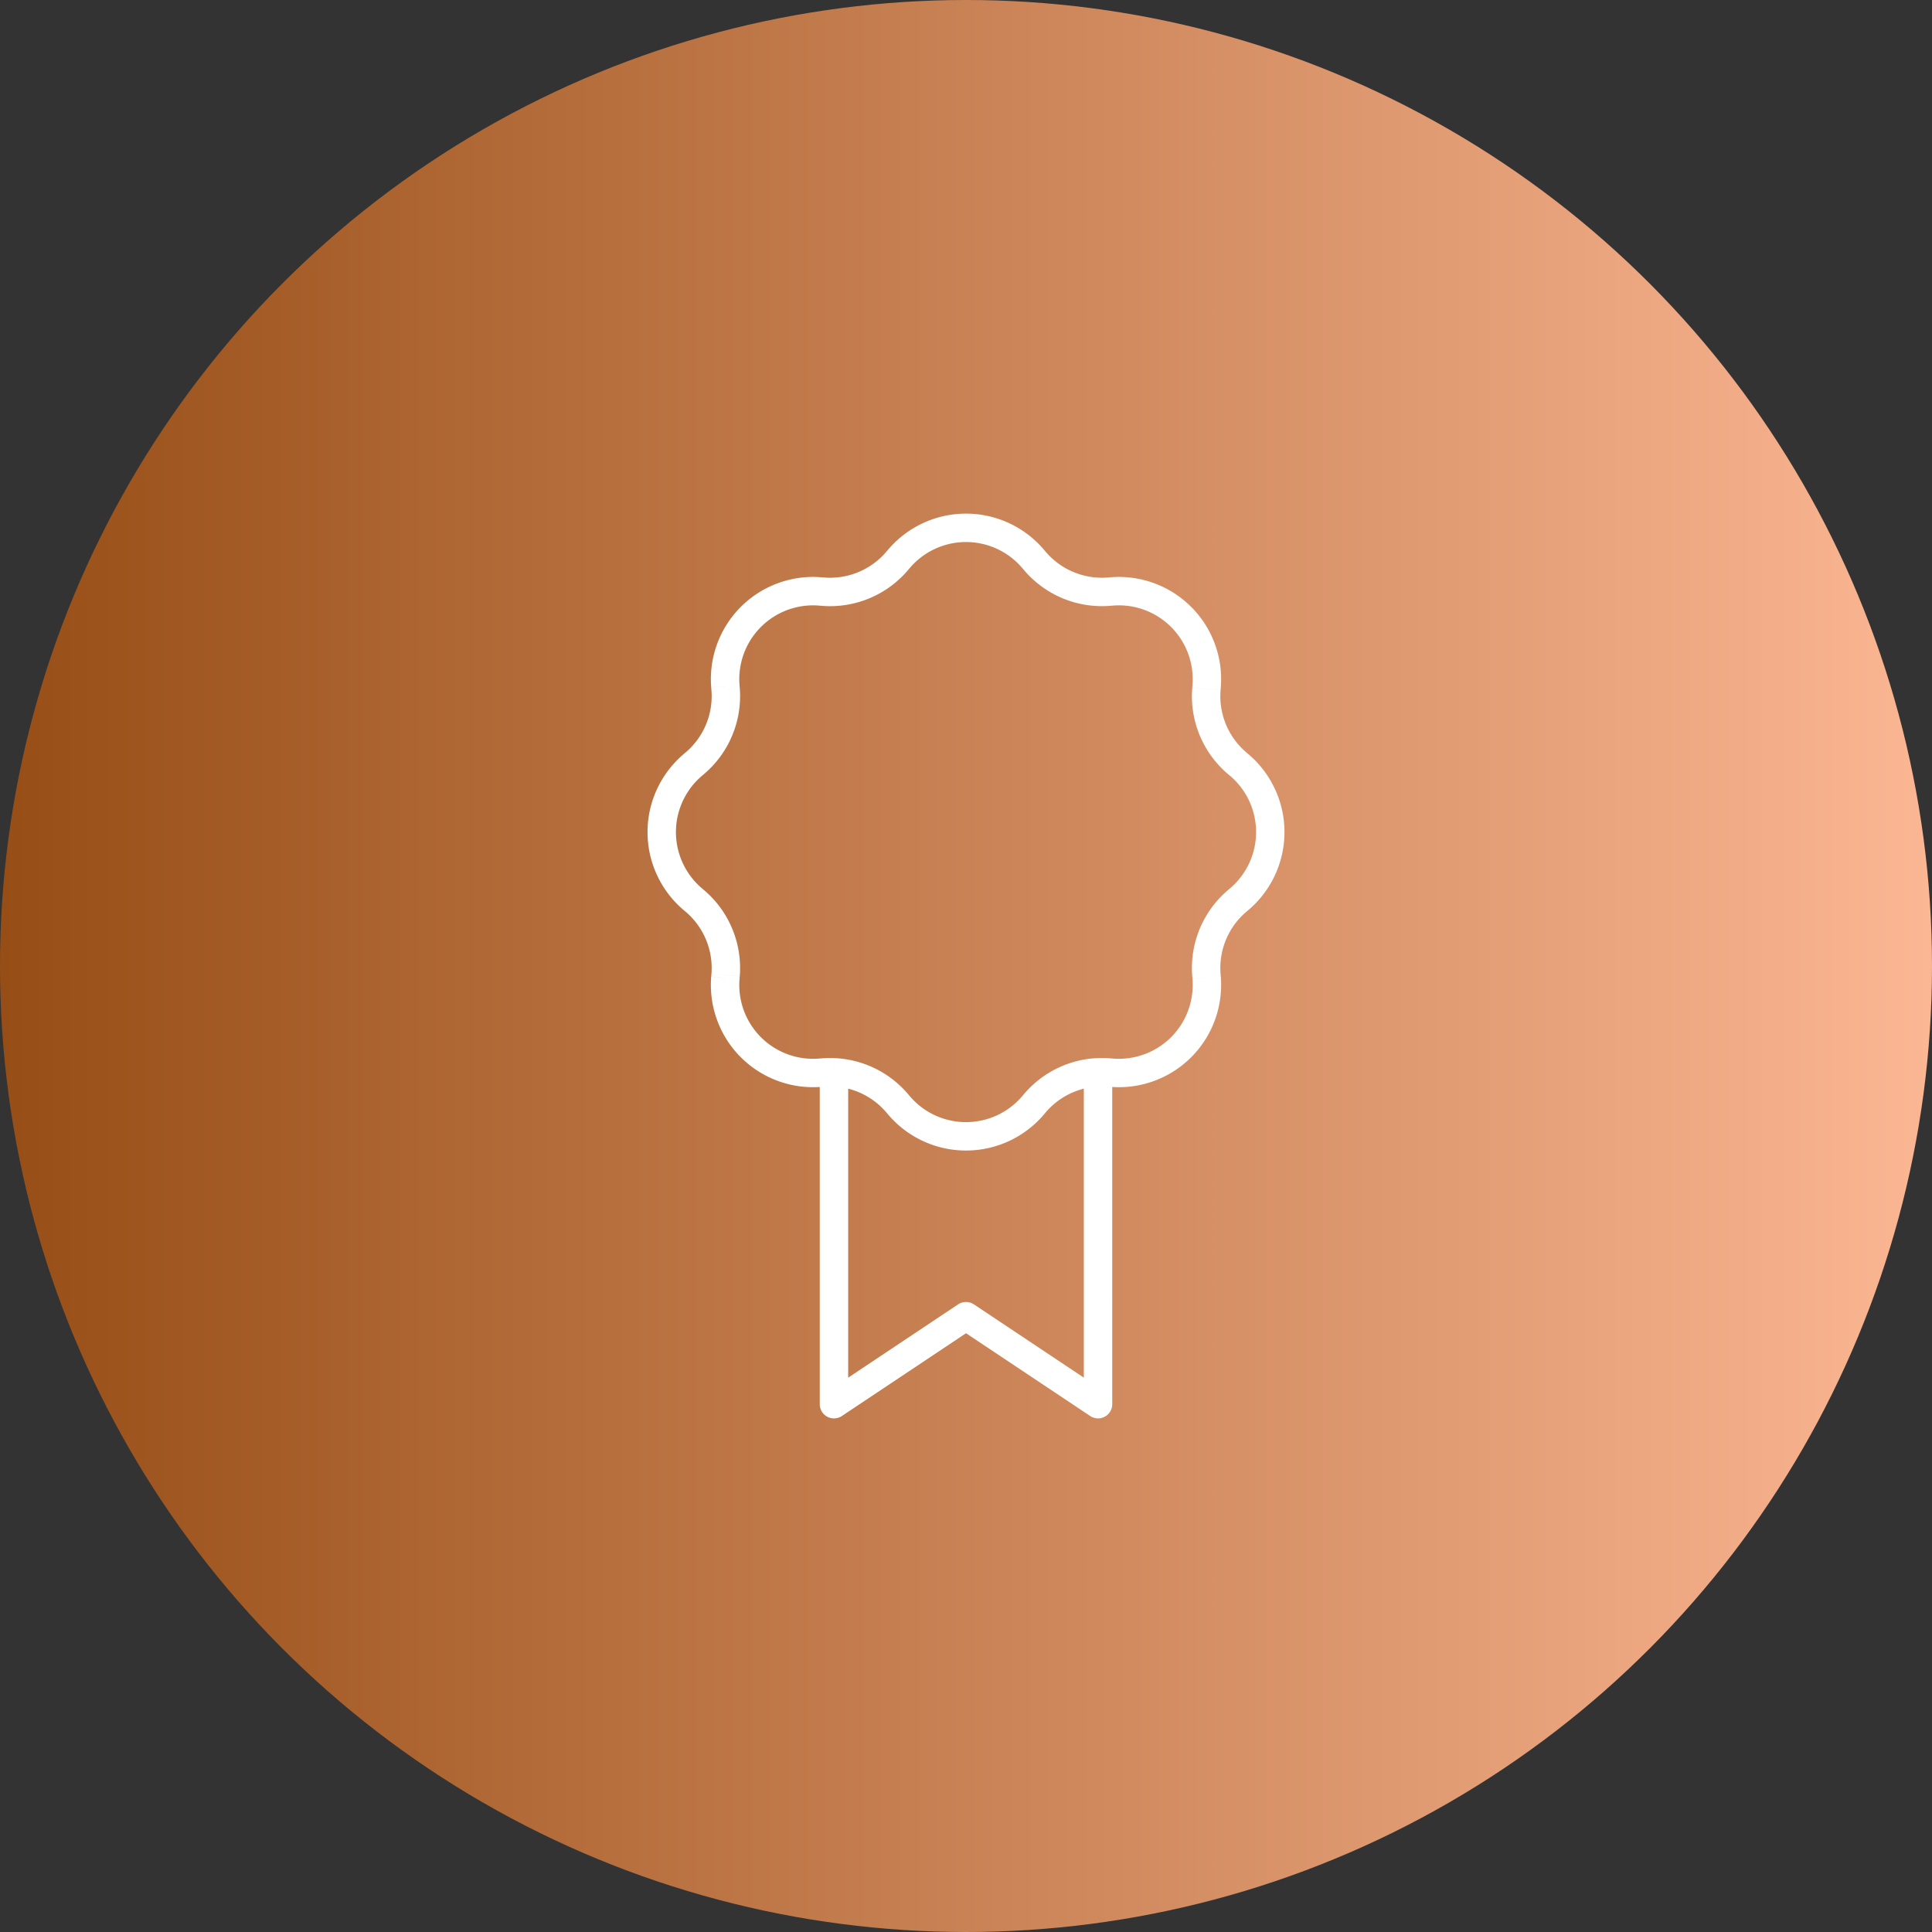
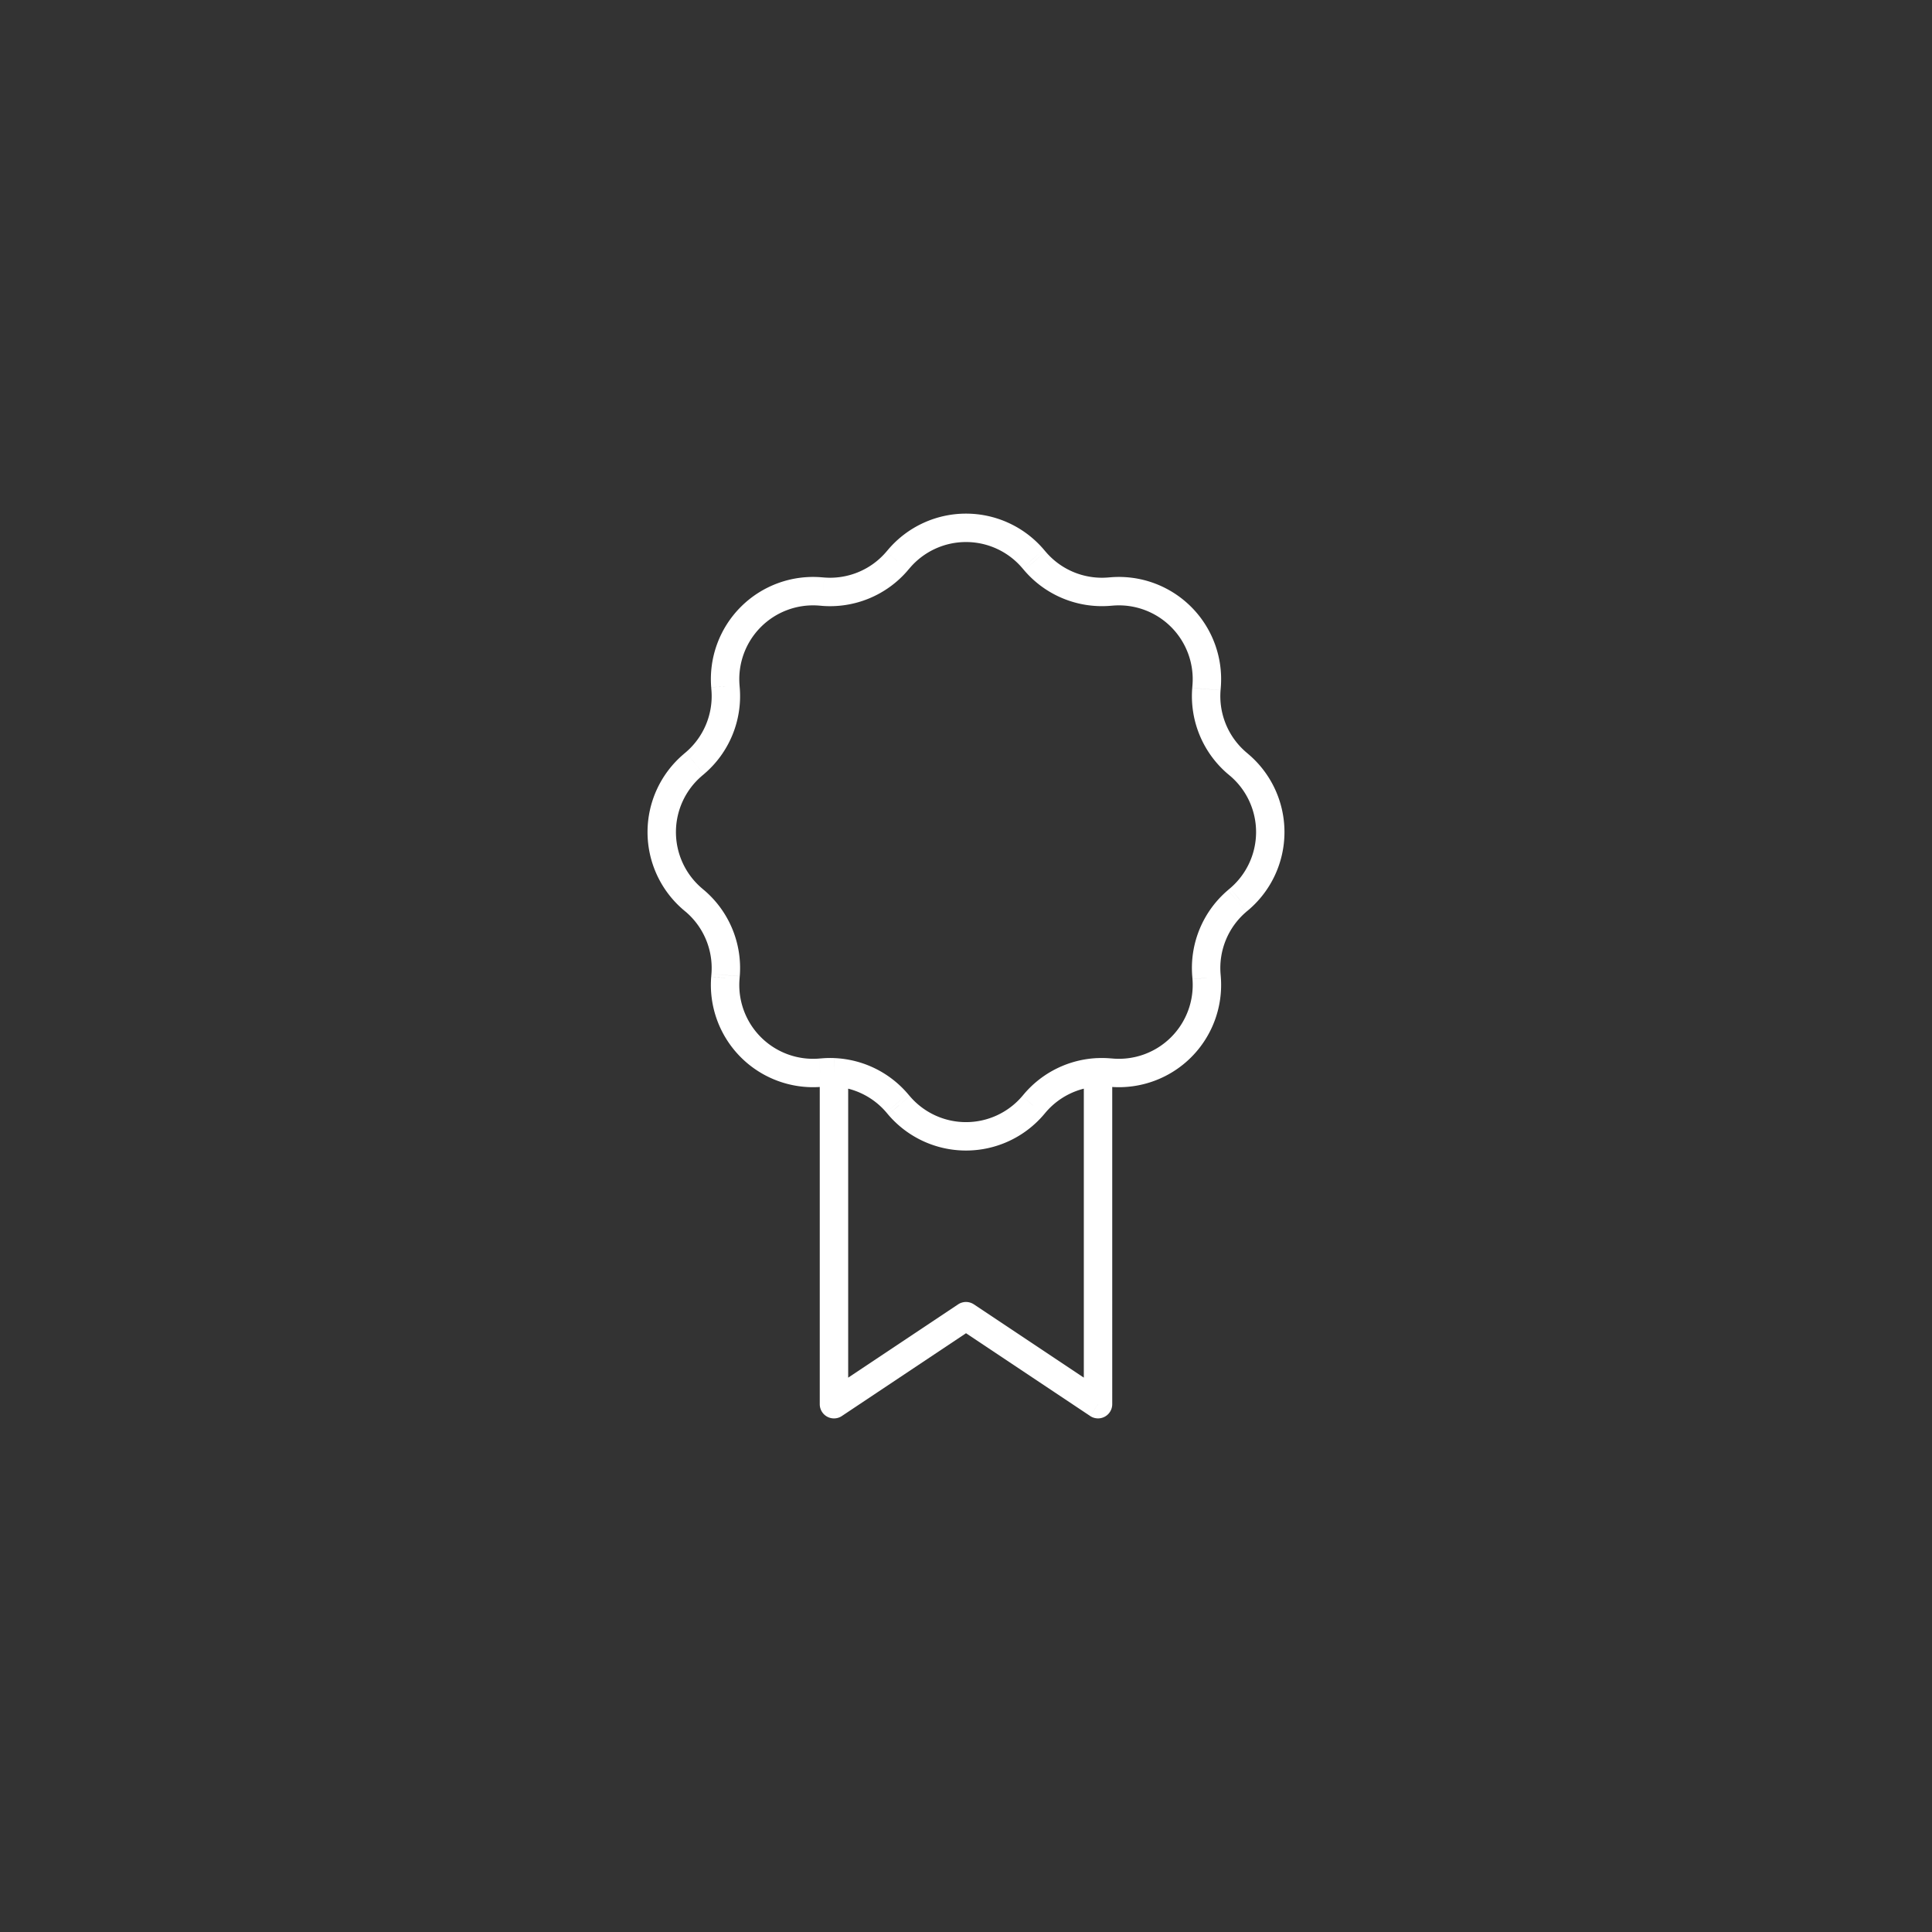
<svg xmlns="http://www.w3.org/2000/svg" width="68" height="68" viewBox="0 0 68 68" fill="none">
  <rect x="0" y="0" width="68" height="68" fill="#333333" stroke="none" />
-   <circle cx="34" cy="34" r="34" fill="url(#h09xv3mf9a)" />
  <path d="m38.647 49.423-.277.416a.5.5 0 0 0 .777-.416h-.5zM34 46.325l.277-.416a.5.5 0 0 0-.554 0l.277.416zm-4.647 3.098h-.5a.5.5 0 0 0 .778.416l-.278-.416zm-.386-28.598-.04.498.04-.498zm2.608-1.08-.38-.325.38.324zm-6.045 4.408-.498.04.498-.04zm3.337-3.336.04-.499-.04.499zm-4.409 6.045.324.38-.324-.38zm1.08-2.608.499-.04-.499.04zm-1.157 7.392-.324.38.324-.38zm0-4.719-.324-.38.324.38zm1.157 7.392-.498-.04.498.04zm-1.08-2.608.324-.38-.324.38zm4.409 6.045.04.498-.04-.498zM25.53 34.42l.499.04-.499-.04zm6.045 4.41.381-.325-.38.324zm-2.608-1.08-.04-.5.04.5zm7.392 1.156.381.324-.38-.324zm-4.718 0-.381.324.38-.324zm7.392-1.157.04-.498-.04.498zm-2.608 1.08-.381-.324.38.324zm6.045-4.409.498-.04-.498.04zm-3.337 3.337-.04.498.04-.498zm4.409-6.045.324.38-.324-.38zm-1.08 2.608-.499.04.499-.04zm1.157-7.392.324-.38-.324.38zm0 4.719-.324-.381.324.38zm-1.157-7.392-.499-.04.499.04zm1.08 2.608-.324.38.324-.38zm-4.409-6.045-.04-.499.04.499zm3.337 3.336.498.04-.498-.04zm-6.045-4.409.38-.324-.38.324zm2.608 1.08.04.5-.04-.5zm-2.674-1.156-.38.324.38-.324zm-4.718 0 .38.324-.38-.324zM29.353 37.74l.022-.5-.022.5zm9.294 11.682.277-.416-4.647-3.098-.277.416-.277.416 4.647 3.098.277-.416zM34 46.325l-.277-.416-4.647 3.098.277.416.278.416 4.646-3.098-.277-.416zm2.36-26.657-.381.324.065.076.38-.324.381-.324-.065-.076-.38.324zm2.673 1.157.04.498.1-.008-.04-.498-.04-.499-.1.008.04.499zm3.437 3.328-.499-.04-.008.1.499.04.498.04.008-.1-.498-.04zm1.072 2.709-.324.38.077.066.324-.381.324-.38-.077-.066-.324.38zm.077 4.784-.324-.381-.077.065.324.381.324.38.077-.064-.324-.381zm-1.157 2.673-.499.04.008.1.499-.04.498-.04-.008-.1-.498.04zm-3.329 3.437.04-.498-.1-.008-.04.498-.04.498.1.008.04-.498zm-2.708 1.072-.381-.324-.065.077.38.324.381.324.065-.077-.38-.324zm-4.784.077.38-.324-.065-.077-.38.324-.381.324.065.077.38-.324zm-2.674-1.157-.04-.498-.1.008.04.498.04.498.1-.008-.04-.498zM25.53 34.42l.499.04.008-.1-.499-.04-.498-.041-.008.1.498.04zm-1.072-2.709.324-.38-.077-.066-.324.38-.324.382.077.065.324-.381zm-.077-4.784.324.38.077-.064-.324-.381-.324-.381-.077.065.324.381zm1.157-2.673.499-.04-.008-.1-.499.04-.498.04.008.1.498-.04zm3.329-3.437-.04.498.1.008.04-.498.04-.499-.1-.008-.04.499zm2.708-1.073.381.324.066-.076-.381-.324-.381-.324-.065.076.38.324zm-2.608 1.08-.04.5a3.598 3.598 0 0 0 3.03-1.256l-.382-.324-.38-.324a2.598 2.598 0 0 1-2.188.906l-.04.499zm-3.437 3.33.499-.04a2.598 2.598 0 0 1 2.798-2.799l.04-.498.04-.499a3.598 3.598 0 0 0-3.875 3.875l.498-.04zm-1.072 2.708.324.38a3.598 3.598 0 0 0 1.255-3.029l-.499.04-.498.04a2.598 2.598 0 0 1-.906 2.188l.324.38zm-.077 4.784.324-.381a2.598 2.598 0 0 1 0-3.957l-.324-.381-.324-.38a3.598 3.598 0 0 0 0 5.48l.324-.381zm1.157 2.673.499.04a3.598 3.598 0 0 0-1.255-3.029l-.324.381-.324.38c.636.542.973 1.356.906 2.188l.498.04zm3.329 3.437-.04-.498a2.598 2.598 0 0 1-2.798-2.798l-.499-.04-.498-.04a3.598 3.598 0 0 0 3.875 3.874l-.04-.498zm7.492 1.15-.38-.325a2.598 2.598 0 0 1-3.957 0l-.381.324-.381.324a3.598 3.598 0 0 0 5.48 0l-.38-.324zm6.11-4.486-.498.04a2.598 2.598 0 0 1-2.798 2.798l-.04.498-.04.498a3.598 3.598 0 0 0 3.875-3.875l-.498.04zm1.073-2.709-.324-.38a3.598 3.598 0 0 0-1.255 3.028l.499-.04.498-.04a2.598 2.598 0 0 1 .906-2.187l-.324-.381zm.077-4.784-.324.38a2.598 2.598 0 0 1 0 3.958l.324.38.324.382a3.598 3.598 0 0 0 0-5.48l-.324.38zm-1.157-2.673-.499-.04a3.598 3.598 0 0 0 1.255 3.029l.324-.381.324-.381a2.598 2.598 0 0 1-.906-2.187l-.498-.04zm-3.329-3.437.04.498a2.598 2.598 0 0 1 2.798 2.798l.499.04.498.04a3.598 3.598 0 0 0-3.875-3.875l.04.499zm-2.708-1.073-.381.324a3.598 3.598 0 0 0 3.029 1.255l-.04-.498-.04-.499a2.598 2.598 0 0 1-2.188-.906l-.38.324zm-.066-.076.381-.324a3.598 3.598 0 0 0-5.48 0l.38.324.382.324a2.598 2.598 0 0 1 3.957 0l.38-.324zm-4.784 19.16.381-.324a3.598 3.598 0 0 0-2.58-1.262l-.023.5-.022.499a2.598 2.598 0 0 1 1.864.911l.38-.324zm-2.222-1.087.022-.5a3.592 3.592 0 0 0-.448.009l.04.498.04.498c.109-.008.217-.01.324-.005l.022-.5zm0 11.682h.5V37.74h-1v11.682h.5zm9.68-11.675.04-.498c-.15-.012-.3-.015-.448-.008l.022.5.022.499c.107-.005.215-.003.324.005l.04-.498zm-.386-.007-.022-.5a3.598 3.598 0 0 0-2.581 1.263l.38.324.381.324a2.598 2.598 0 0 1 1.864-.911l-.022-.5zm0 0h-.5v11.682h1V37.74h-.5z" fill="#fff" />
  <defs>
    <linearGradient id="h09xv3mf9a" x1="0" y1="34" x2="68" y2="34" gradientUnits="userSpaceOnUse">
      <stop stop-color="#974E16" />
      <stop offset="1" stop-color="#FBB693" />
    </linearGradient>
  </defs>
</svg>